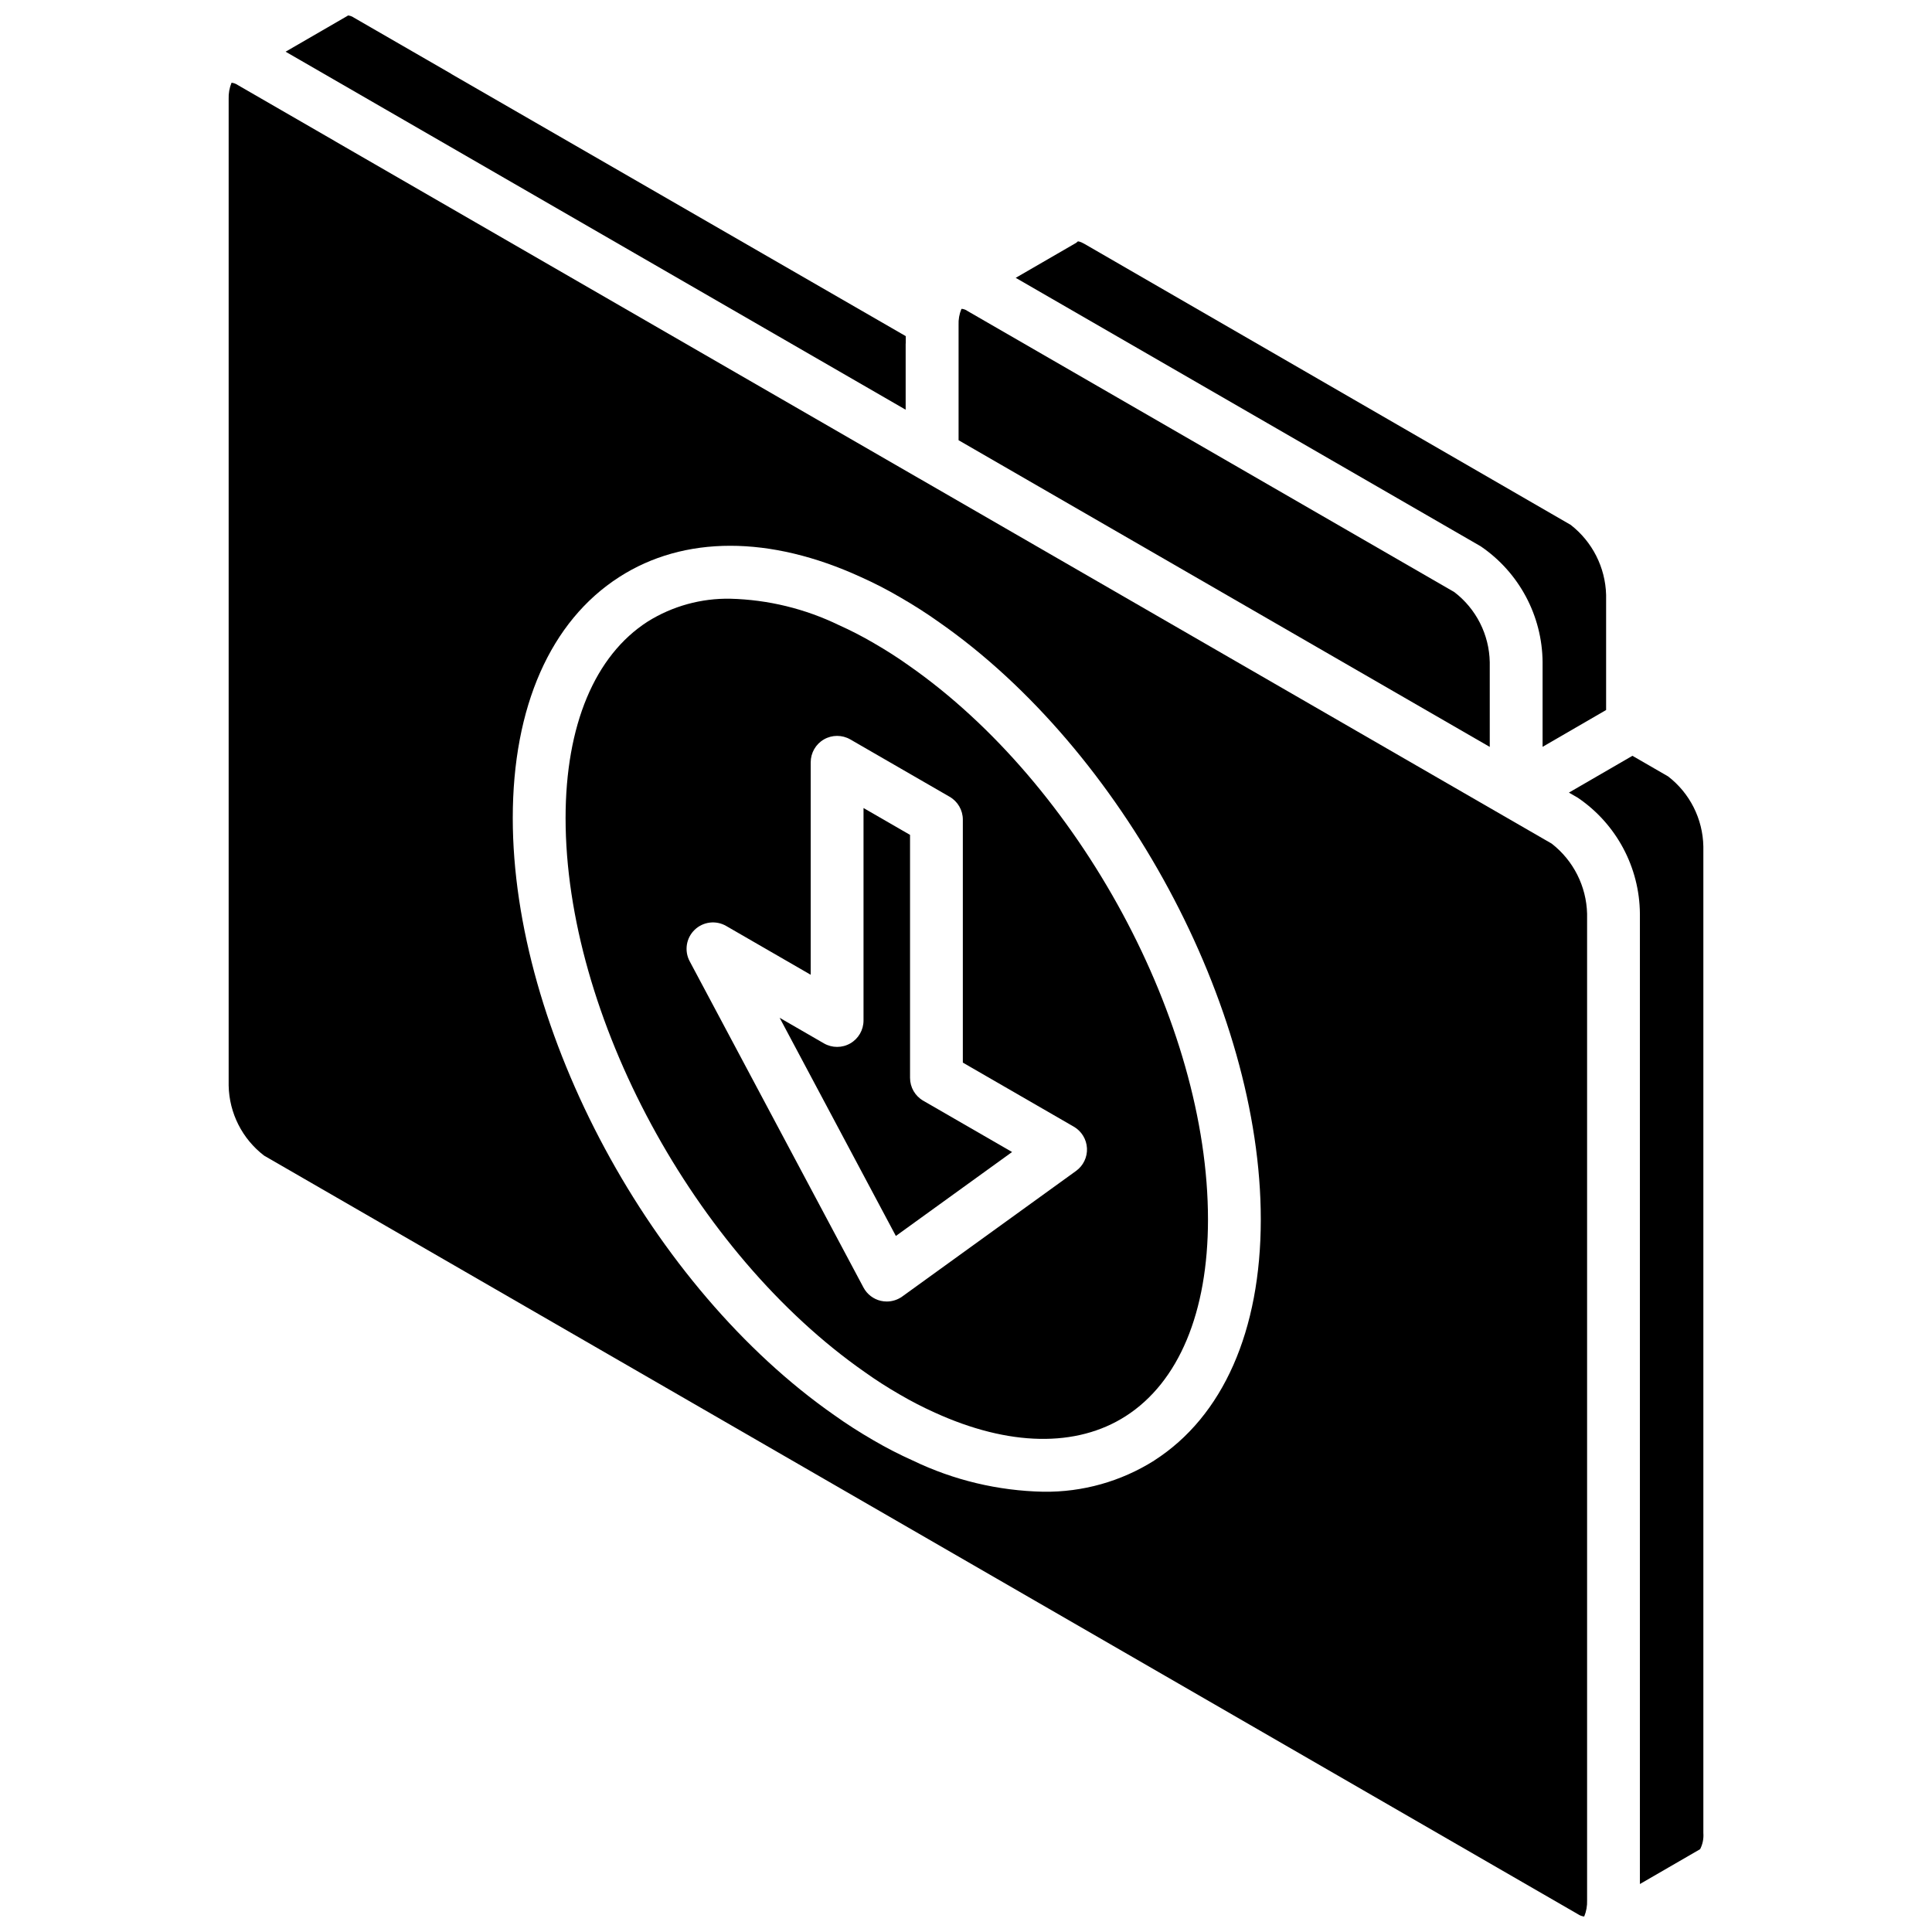
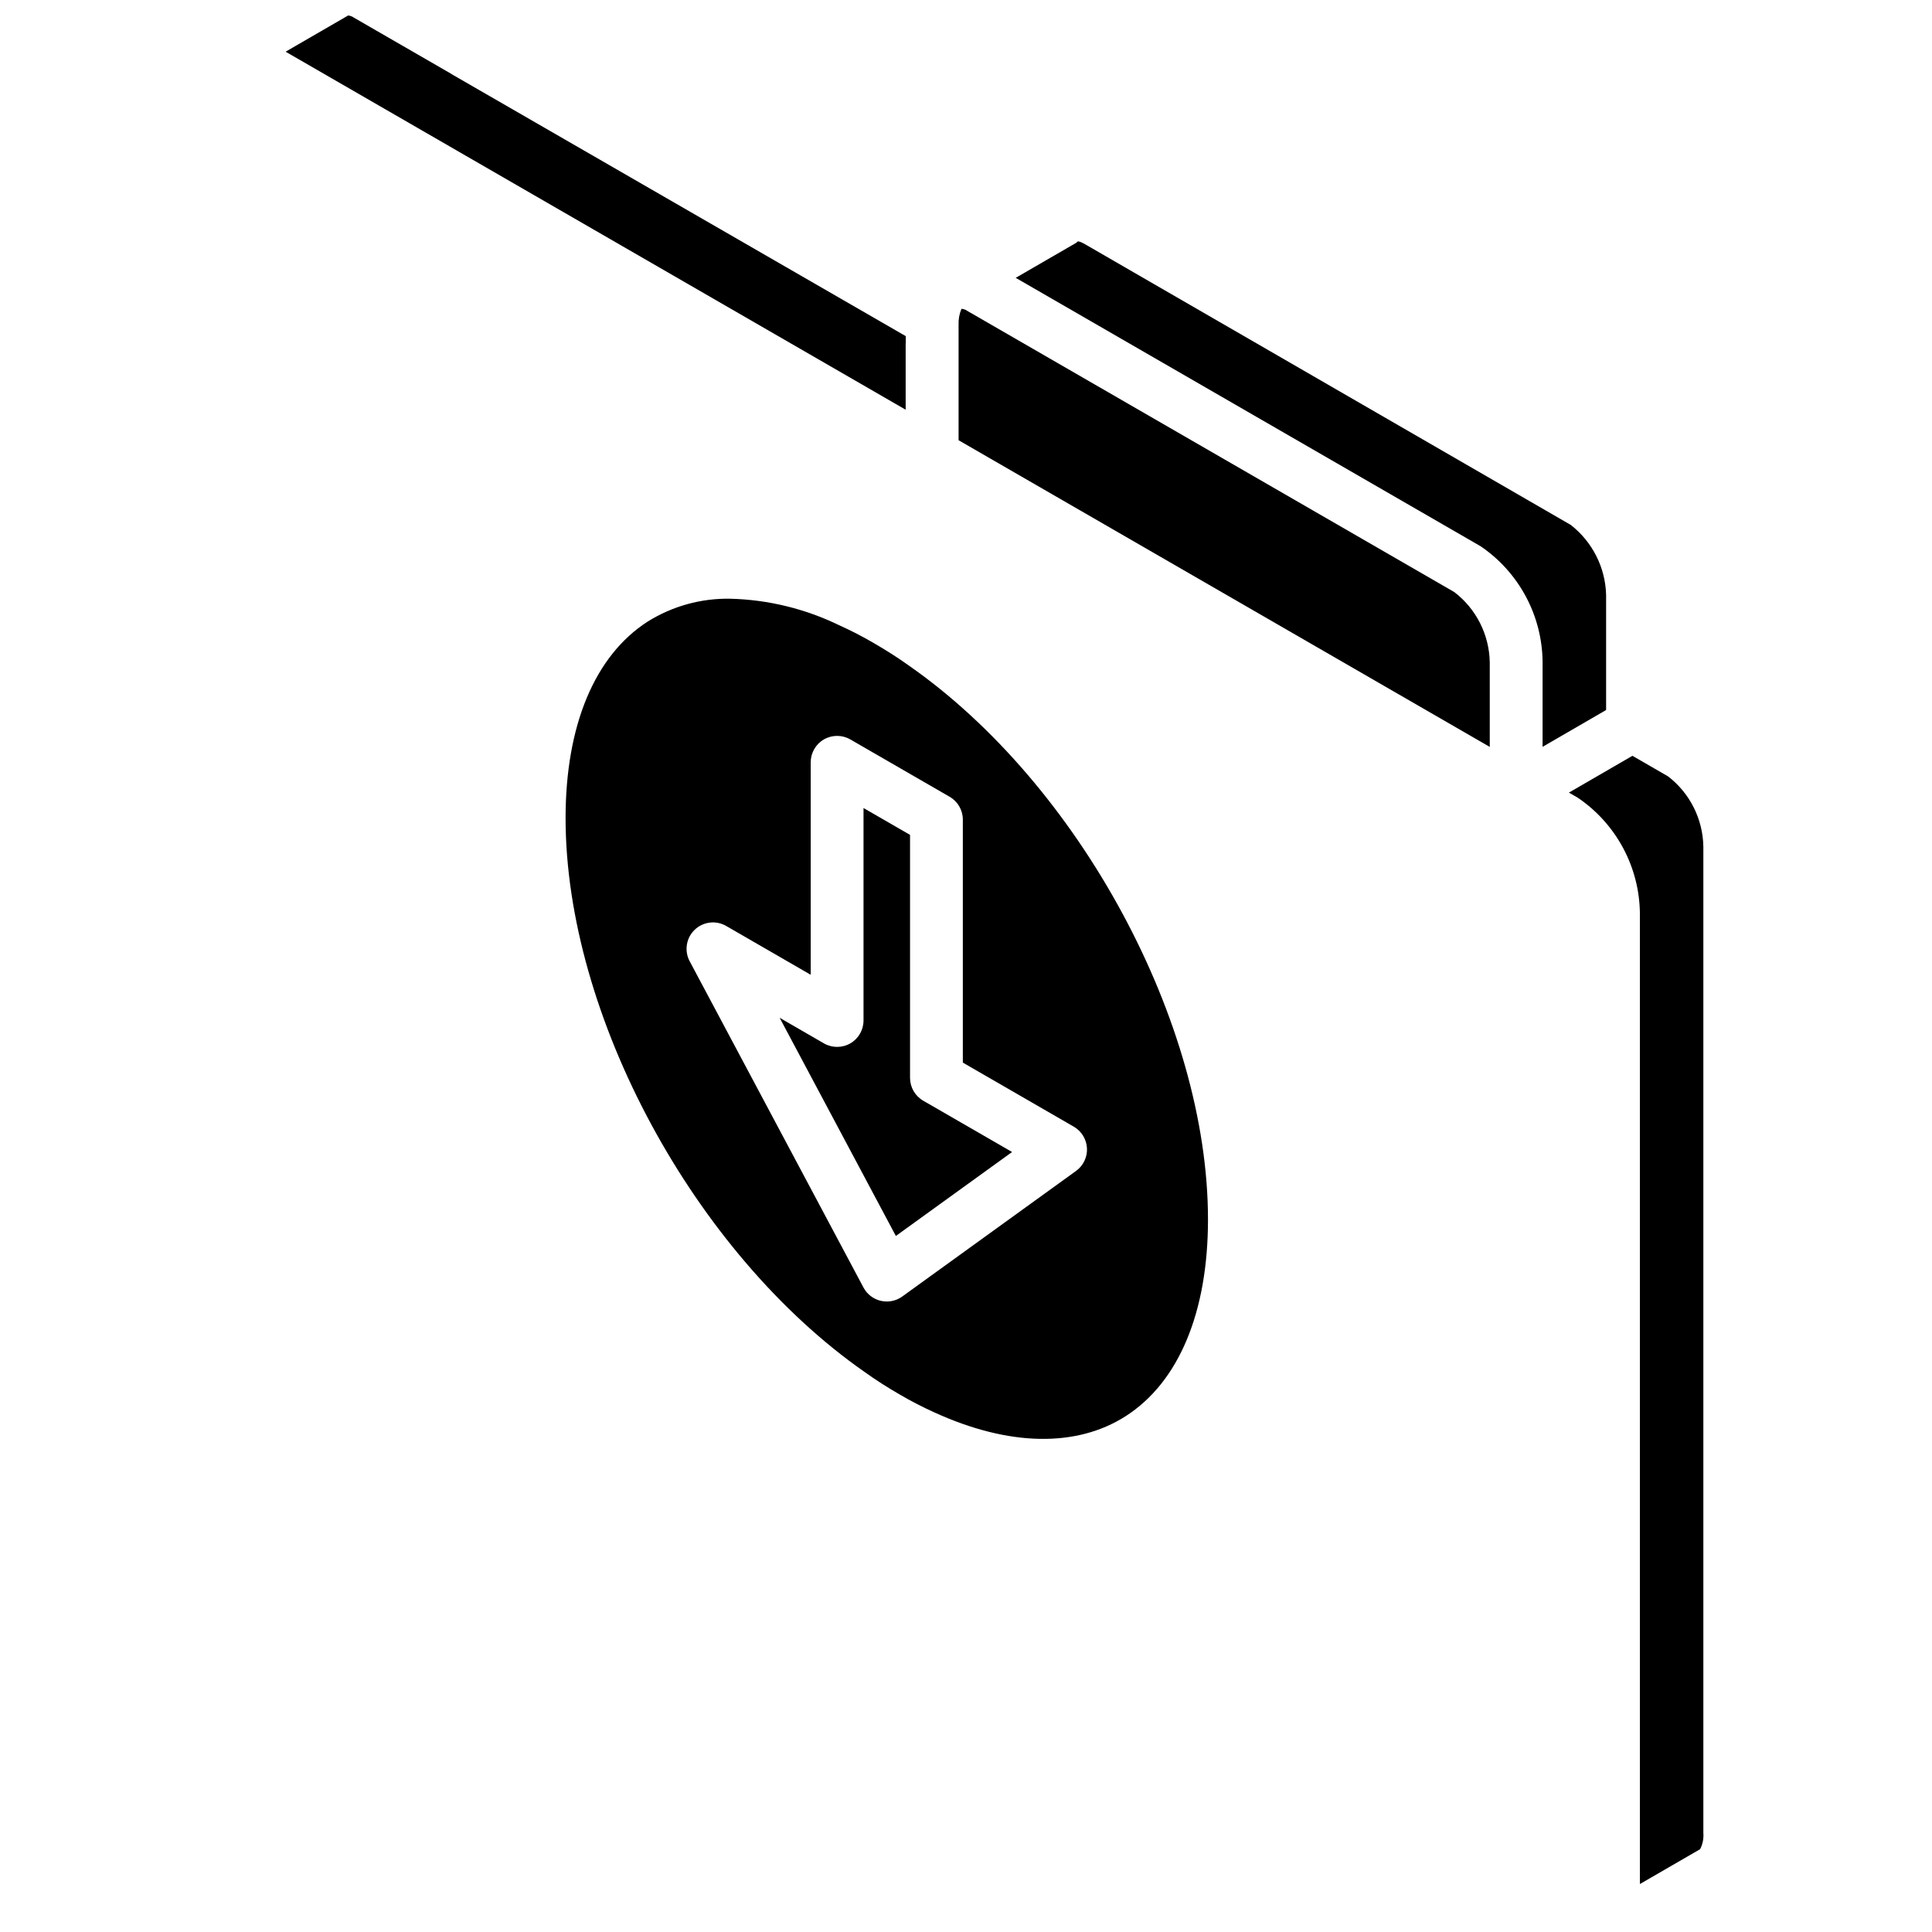
<svg xmlns="http://www.w3.org/2000/svg" width="800px" height="800px" version="1.1" viewBox="144 144 512 512">
  <defs>
    <clipPath id="b">
      <path d="m219 148.09h166v104.91h-166z" />
    </clipPath>
    <clipPath id="a">
      <path d="m204 165h361v486.9h-361z" />
    </clipPath>
  </defs>
  <path d="m385.17 429.64v-64.387l-12.328-7.117v56.309c0 2.5-1.332 4.809-3.496 6.059-2.168 1.25-4.832 1.25-7 0l-11.73-6.777 30.797 57.816 30.797-22.25-23.539-13.59c-2.168-1.25-3.5-3.562-3.5-6.062z" />
  <g clip-path="url(#b)">
    <path d="m384.01 235.1c0-0.051 0.027-0.09 0.027-0.137v-1.883l-120.38-69.445-0.086-0.078-25.762-14.867c-0.469-0.336-1.02-0.539-1.594-0.594-0.047 0.031-0.074 0.082-0.125 0.109l-16.402 9.496 164.32 94.875z" />
  </g>
  <path d="m538.8 319.48c-0.137-7.301-3.598-14.145-9.402-18.578l-128.96-74.461c-0.449-0.328-0.973-0.535-1.527-0.598l-0.141 0.059c-0.547 1.34-0.801 2.781-0.738 4.231v30.531l140.77 81.273z" />
  <path d="m552.8 319.48v22.438l16.836-9.758v-30.516c-0.195-7.273-3.641-14.078-9.387-18.547l-128.93-74.504c-1.148-0.66-1.695-0.637-1.672-0.613l-0.047 0.02c-0.145 0.102-0.23 0.254-0.383 0.344l-16.043 9.285 123.23 71.148c10.172 6.926 16.301 18.398 16.398 30.703z" />
  <path d="m384.83 320.36c-2.898-2.066-6.016-4.059-9.32-5.965-2.961-1.738-6.012-3.309-9.145-4.711-8.992-4.367-18.816-6.762-28.809-7.016-7.731-0.148-15.336 1.953-21.895 6.043-14.043 9.016-21.777 27.523-21.777 52.098 0 52.18 34.09 115.29 79.301 146.82 2.922 2.09 5.949 4.031 9.32 5.973 2.965 1.73 6.019 3.305 9.148 4.715 19.688 9 37.652 9.332 50.695 0.961 14.043-9.02 21.781-27.516 21.781-52.098 0-52.18-34.094-115.3-79.301-146.82zm47.23 127.92c0.117 2.371-0.969 4.637-2.891 6.027l-46.062 33.281c-1.195 0.859-2.629 1.324-4.102 1.324-0.531 0-1.059-0.062-1.578-0.176-1.973-0.457-3.648-1.746-4.598-3.535l-46.059-86.461c-1.469-2.758-0.934-6.152 1.312-8.324 2.246-2.172 5.66-2.59 8.363-1.027l22.402 12.934v-56.305c0-2.5 1.332-4.812 3.496-6.062s4.832-1.25 7 0l26.32 15.195c2.164 1.25 3.5 3.559 3.5 6.059v64.391l29.402 16.977c2.055 1.188 3.371 3.336 3.492 5.703z" />
  <path d="m586.02 349.73-9.41-5.434-16.832 9.754 2.418 1.395v0.004c10.168 6.926 16.297 18.395 16.395 30.699v257.14l15.566-9.008c0.043-0.023 0.094-0.02 0.137-0.043l-0.02-0.039 0.273-0.137c0.68-1.324 0.977-2.812 0.859-4.297v-261.43c-0.133-7.312-3.586-14.164-9.387-18.613z" />
  <g clip-path="url(#a)">
-     <path d="m555.2 367.56-12.832-7.406-0.012-0.008-0.031-0.02-0.02-0.008-154.73-89.332-0.055-0.023-154.7-89.312-0.051-0.043-25.766-14.875c-0.488-0.336-1.047-0.543-1.633-0.613h-0.008c-0.559 1.363-0.82 2.828-0.766 4.301v261.46c0.141 7.301 3.602 14.141 9.402 18.578l348.2 201.04c0.488 0.328 1.051 0.535 1.633 0.605 0.559-1.359 0.82-2.828 0.766-4.297v-261.46c-0.188-7.289-3.637-14.113-9.395-18.586zm-105.29 163.48c-8.801 5.559-19.023 8.434-29.43 8.285-11.977-0.246-23.762-3.059-34.559-8.258-3.562-1.594-7.039-3.383-10.414-5.356-3.762-2.172-7.16-4.352-10.391-6.664-48.559-33.852-85.227-101.91-85.227-158.25 0-29.504 10.016-52.191 28.215-63.875 17.18-11.043 39.906-11.043 63.988-0.02 3.566 1.594 7.043 3.383 10.414 5.359 3.688 2.125 7.188 4.363 10.387 6.648 48.562 33.859 85.23 101.91 85.23 158.25 0 29.508-10.016 52.195-28.215 63.871z" />
-   </g>
+     </g>
</svg>